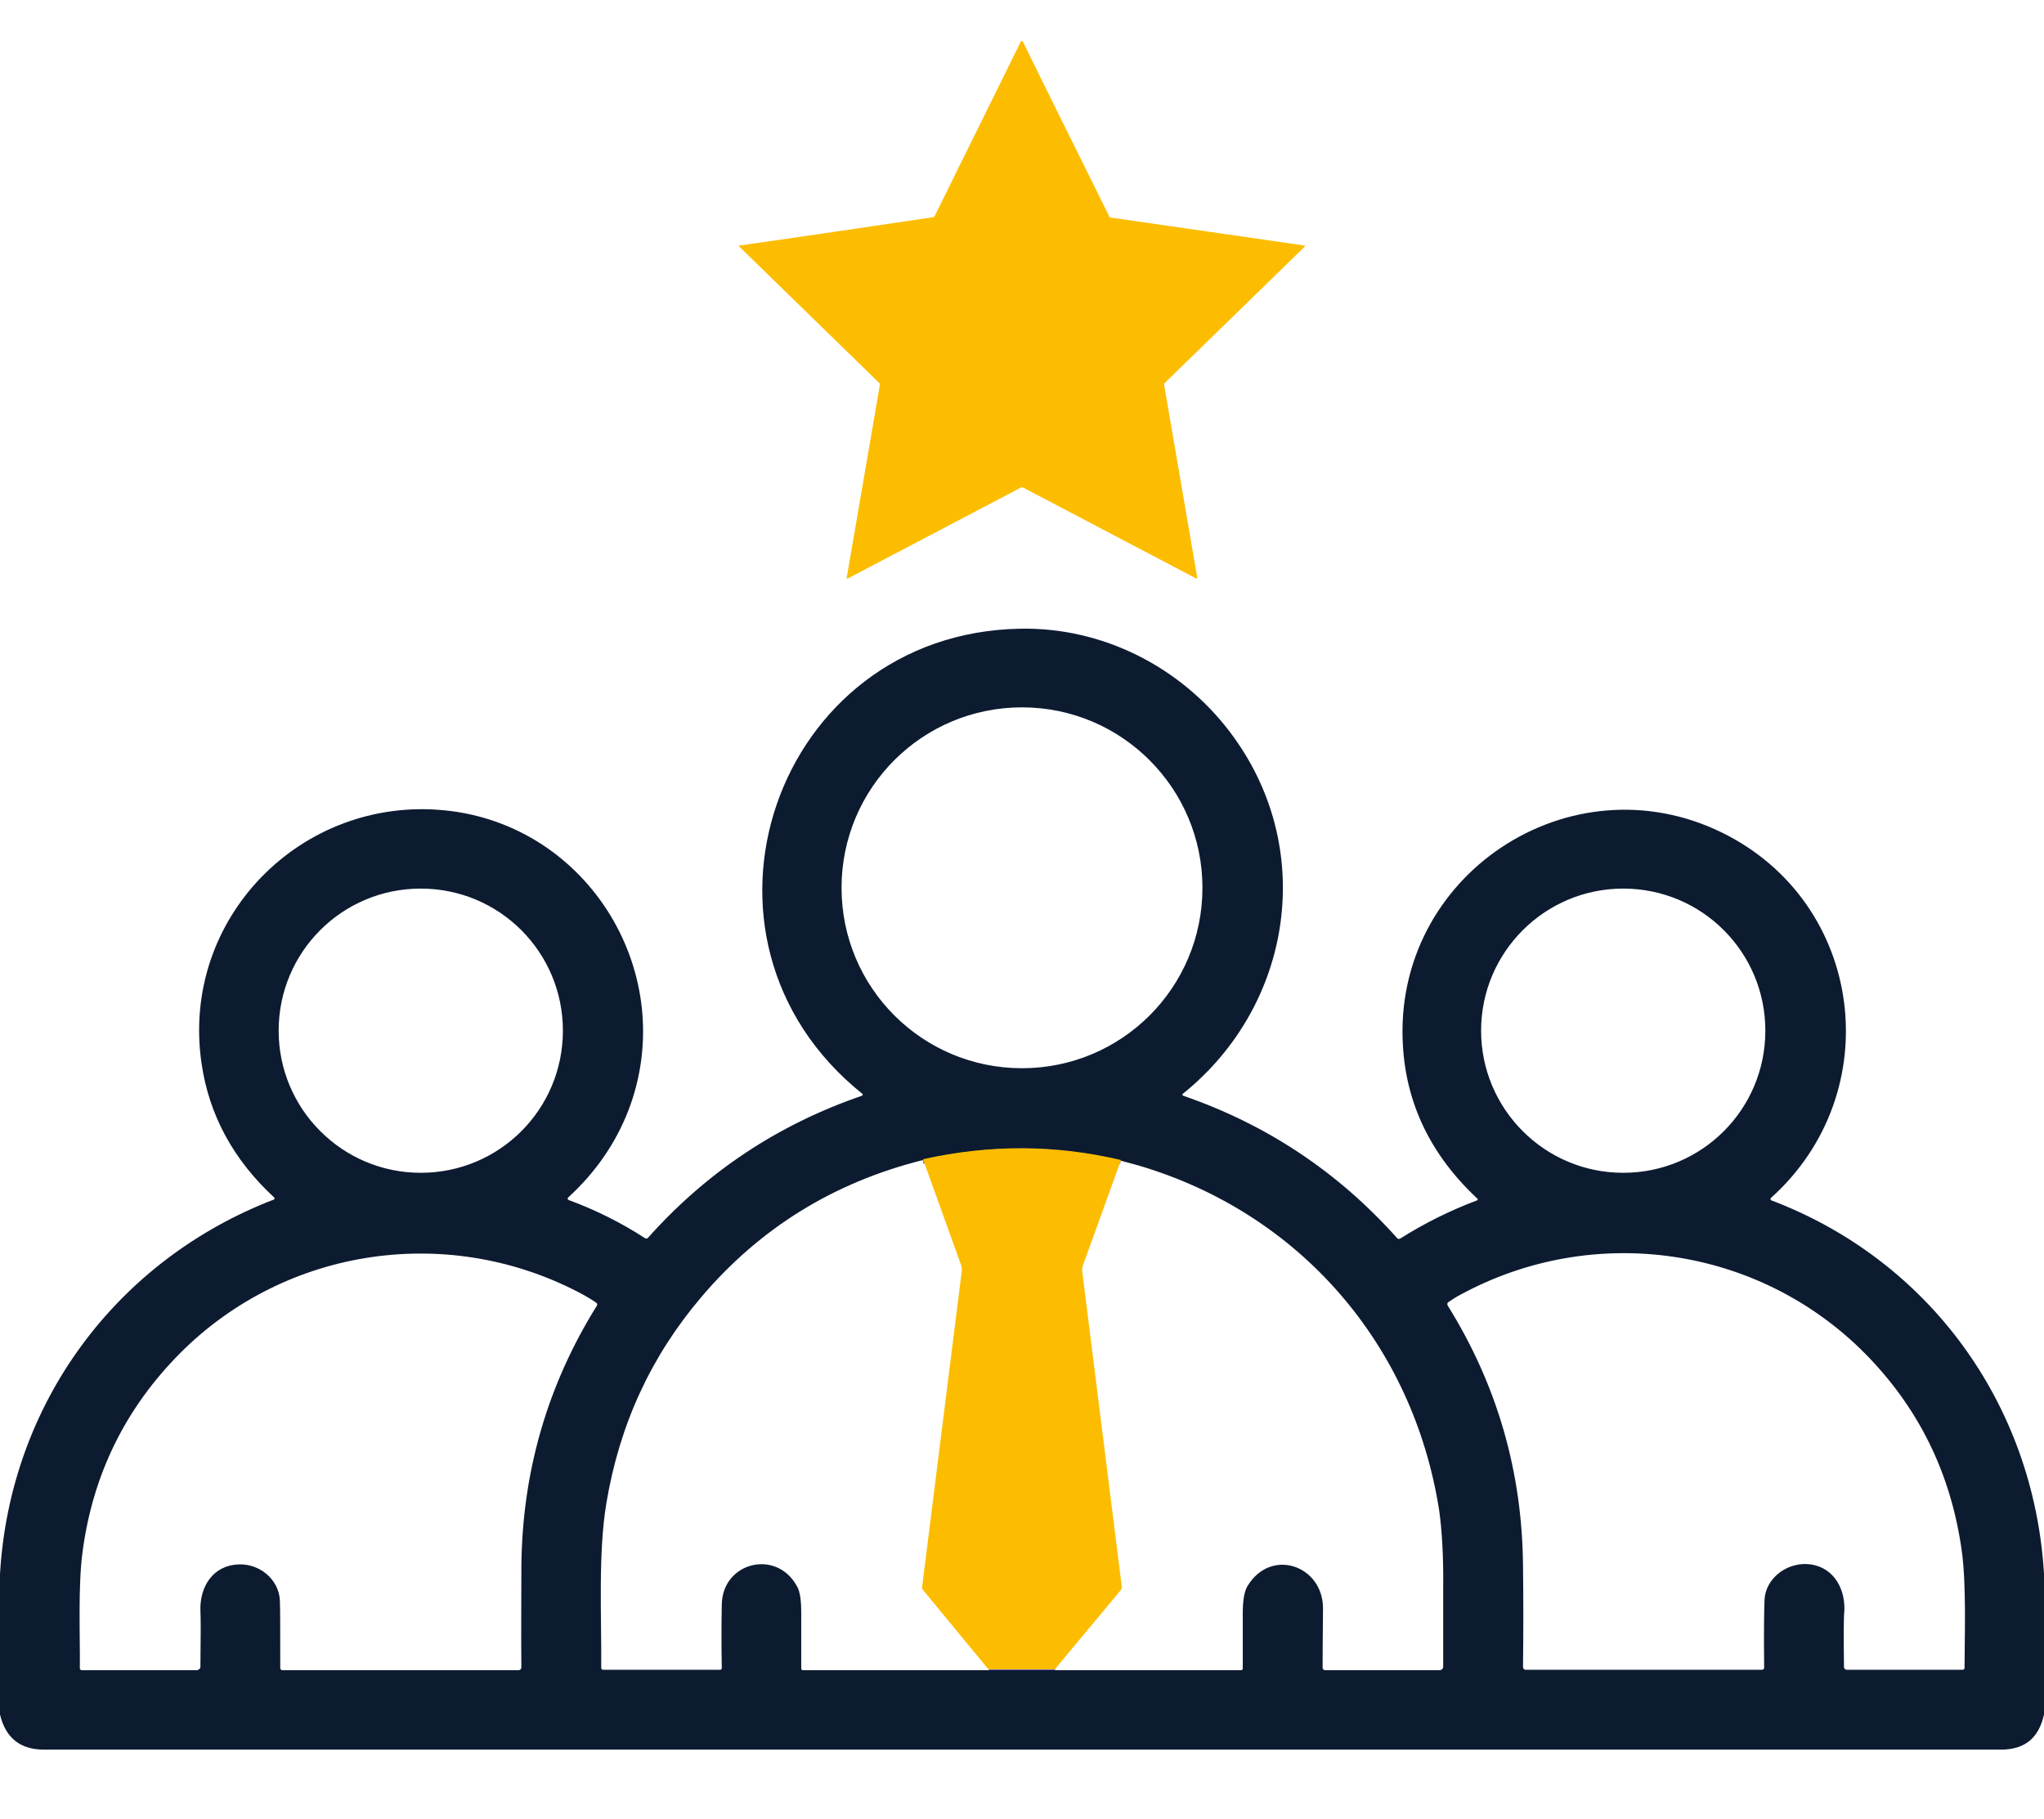
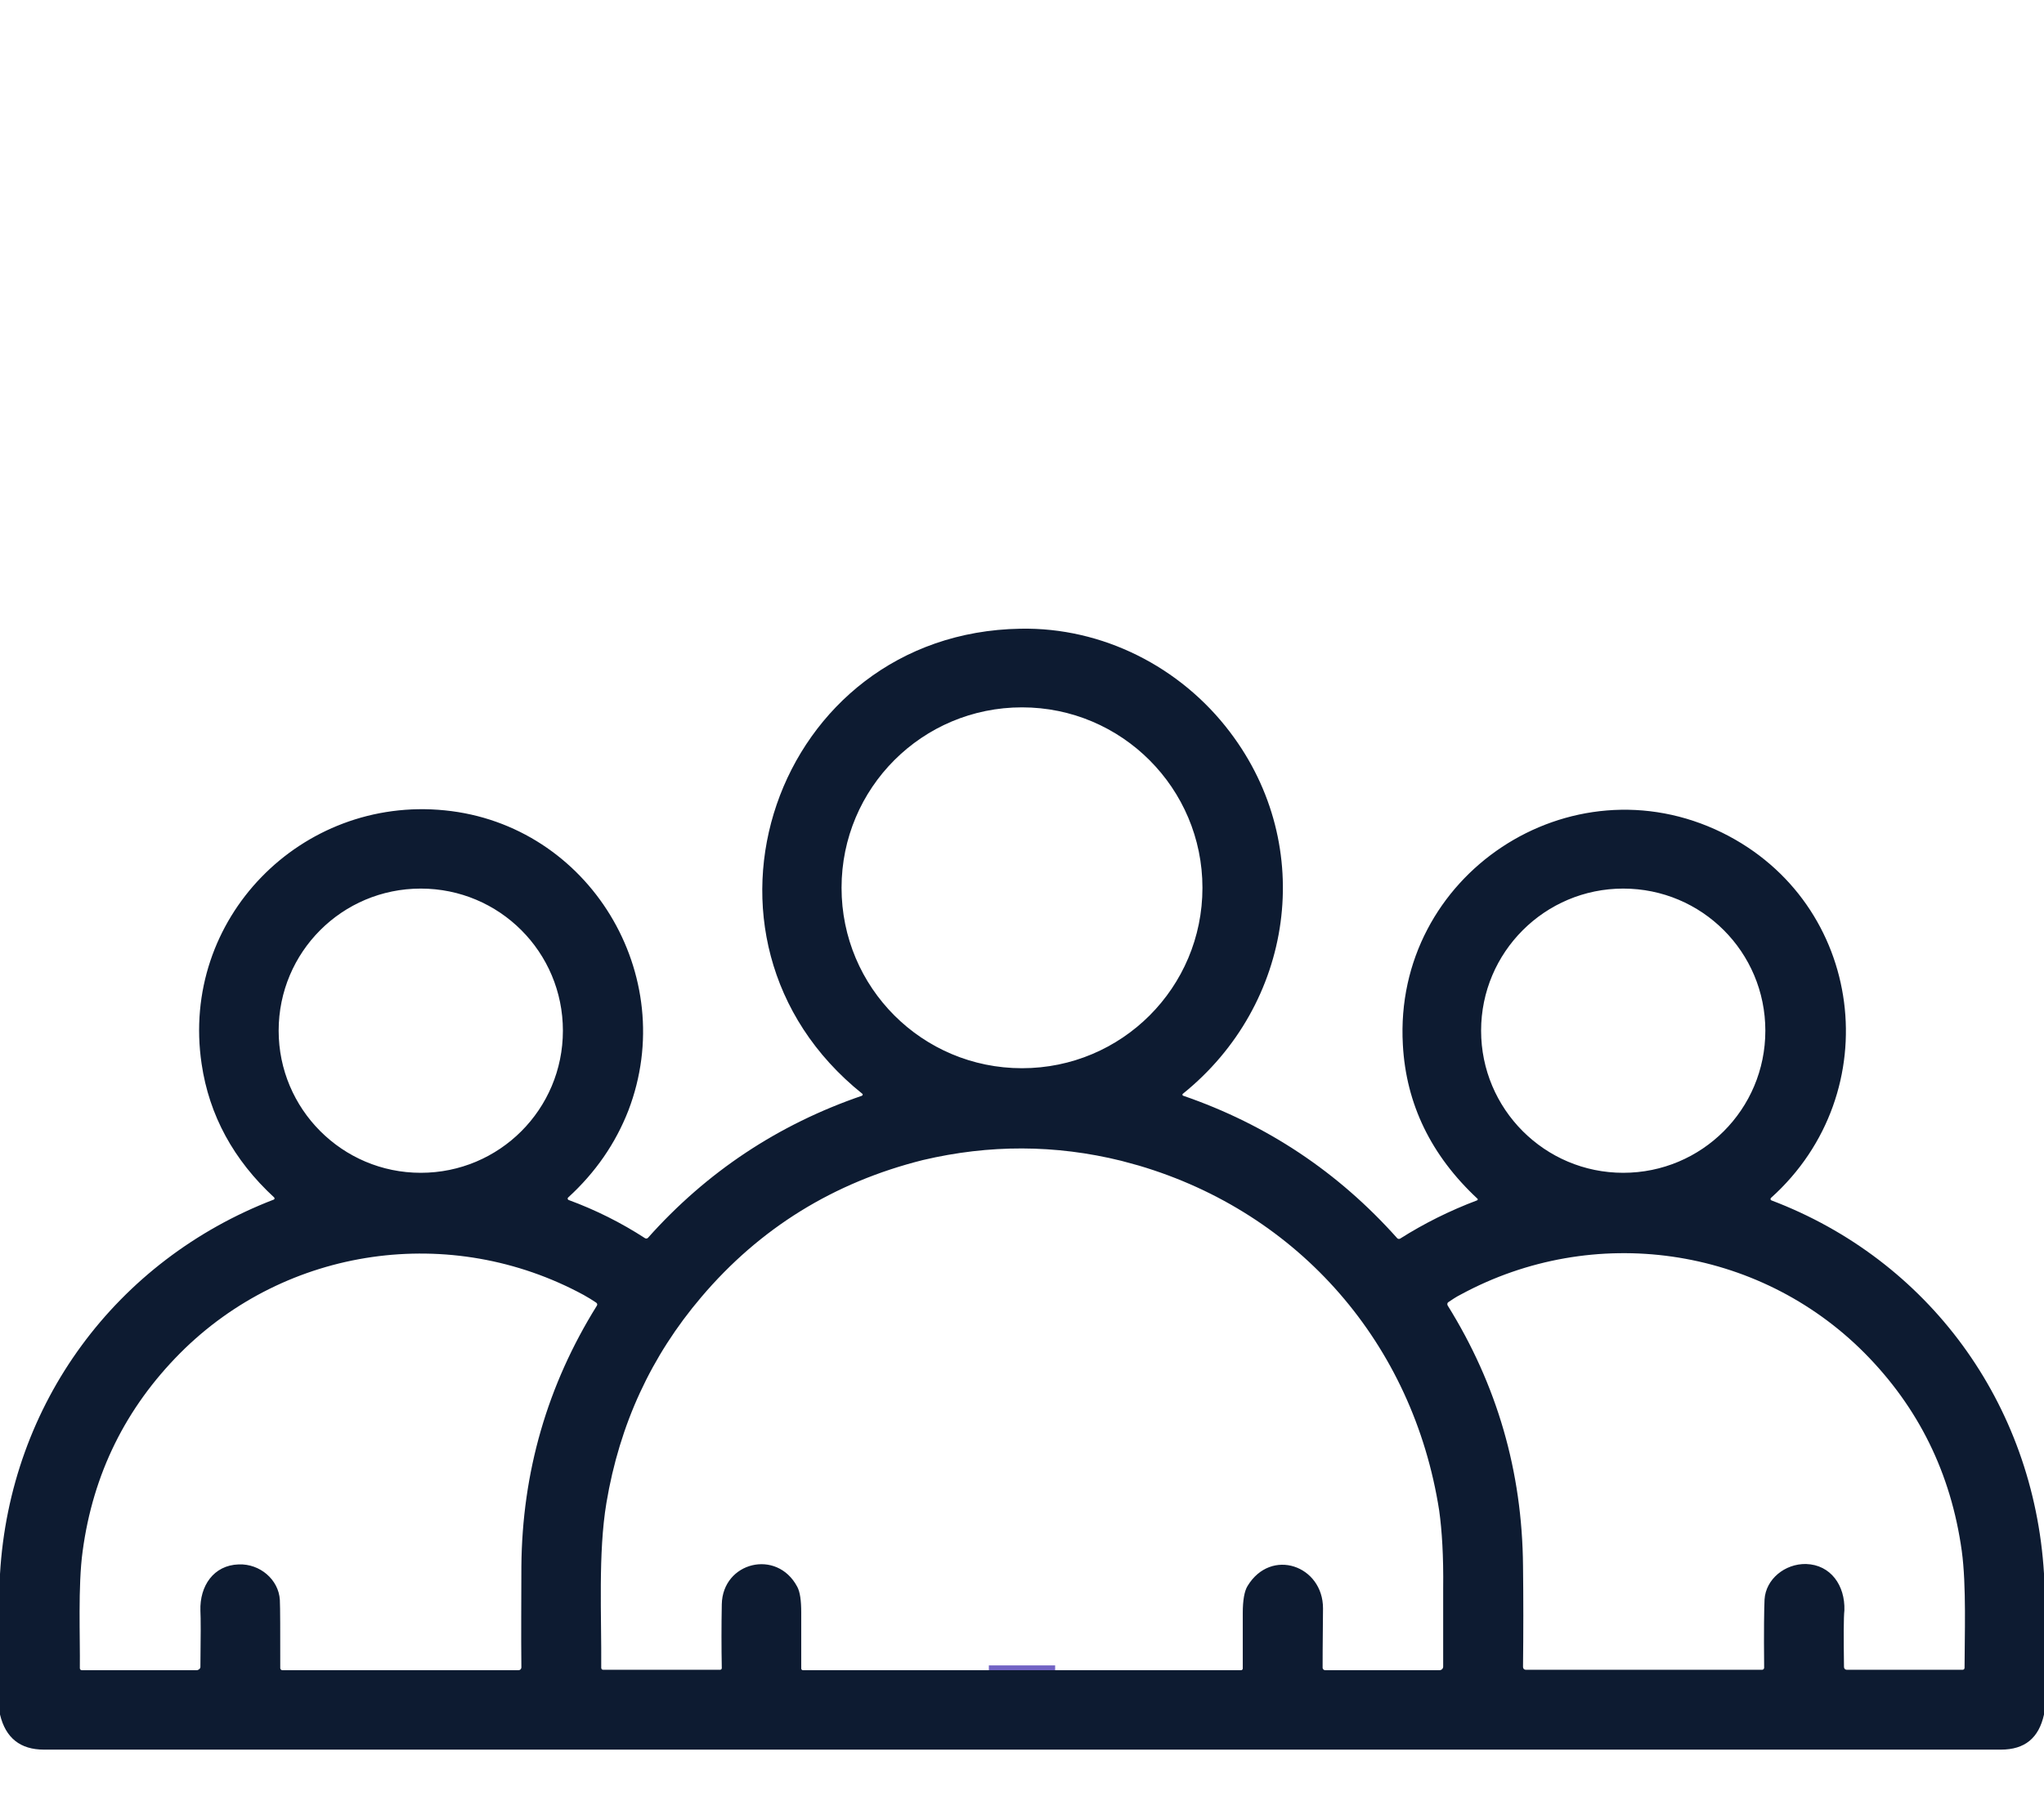
<svg xmlns="http://www.w3.org/2000/svg" version="1.1" id="Calque_1" x="0px" y="0px" viewBox="0 0 512 455.7" style="enable-background:new 0 0 512 455.7;" xml:space="preserve">
  <style type="text/css">
	.st0{fill:none;stroke:#7263C4;stroke-width:2;}
	.st1{fill:#FCBD00;}
	.st2{fill:#0D1B31;}
</style>
  <g>
    <path vector-effect="non-scaling-stroke" class="st0" d="M247.7,418.2h16.6" />
-     <path vector-effect="non-scaling-stroke" class="st0" d="M280.8,290.6c-16.5-3.9-33.1-4-49.7,0" />
  </g>
-   <path class="st1" d="M256,10.3c0.1,0,0.1,0,0.2,0.1c7.2,14.7,14.5,29.3,21.7,43.9c0,0,0.1,0.1,0.1,0.1c0.1,0.1,0.1,0.1,0.2,0.1  c16.2,2.3,32.3,4.7,48.5,7c0.1,0,0.1,0.1,0.2,0.1c0,0.1,0,0.1-0.1,0.2c-11.7,11.4-23.4,22.8-35.1,34.2c0,0-0.1,0.1-0.1,0.2  c0,0.1,0,0.2,0,0.2c2.8,16.1,5.5,32.2,8.3,48.3c0,0.1,0,0.1-0.1,0.2c-0.1,0-0.1,0-0.2,0c-14.5-7.6-28.9-15.2-43.4-22.8  c0,0-0.1,0-0.2,0c-0.1,0-0.2,0-0.2,0c-14.5,7.6-28.9,15.2-43.4,22.8c-0.1,0-0.1,0-0.2,0c-0.1,0-0.1-0.1-0.1-0.2  c2.8-16.1,5.5-32.2,8.3-48.3c0,0,0-0.1,0-0.2c0-0.1-0.1-0.2-0.1-0.2c-11.7-11.4-23.4-22.8-35.1-34.2c-0.1-0.1-0.1-0.1-0.1-0.2  c0-0.1,0.1-0.1,0.2-0.1c16.2-2.3,32.3-4.7,48.5-7.1c0,0,0.1,0,0.2-0.1c0.1-0.1,0.1-0.1,0.1-0.1c7.2-14.7,14.5-29.3,21.7-44  C255.9,10.4,255.9,10.3,256,10.3z" />
  <path class="st2" d="M512,394.2v35.3c-1.3,5.9-4.8,8.8-10.8,8.8c-163.4,0-326.8,0-490.2,0c-5.9,0-9.6-2.9-11-8.8v-35.2  c2.5-42.7,29.1-78.6,68.6-93.8c0.2-0.1,0.2-0.3,0.1-0.5c-10.2-9.4-16.3-20.6-18.2-33.5c-5.4-36.4,25-67.1,60.9-63.5  c36.2,3.6,59,41.3,46,75.2c-3.2,8.2-8.2,15.5-15.1,21.8c-0.2,0.2-0.1,0.5,0.1,0.6c6.8,2.5,13.2,5.7,19.2,9.6  c0.2,0.1,0.5,0.1,0.7-0.1c14.7-16.5,32.6-28.4,53.6-35.6c0.2-0.1,0.3-0.4,0.1-0.5c-48.5-38.9-21.9-115.5,39.6-116.5  c20.5-0.4,40.1,9.5,52.5,25.9c21.8,28.7,15.9,68.3-11.8,90.6c-0.2,0.1-0.1,0.5,0.1,0.5c20.9,7.2,38.8,19.1,53.6,35.7  c0.2,0.2,0.5,0.2,0.7,0.1c6-3.8,12.4-7,19.3-9.6c0.2-0.1,0.2-0.3,0.1-0.4c-11.6-10.8-17.9-23.7-18.7-38.6  c-2.4-42.5,41.9-71.8,80-53.1c35.7,17.6,41.6,65.1,12.2,91.5c-0.2,0.2-0.1,0.5,0.1,0.6C483,315.6,509.4,351.5,512,394.2z   M301.2,222.4c0-24.9-20.2-45.2-45.2-45.2s-45.2,20.2-45.2,45.2s20.2,45.2,45.2,45.2S301.2,247.4,301.2,222.4z M141,258.2  c0-19.7-15.9-35.6-35.6-35.6s-35.6,15.9-35.6,35.6c0,19.6,15.9,35.6,35.6,35.6S141,277.9,141,258.2z M442.2,258.2  c0-19.7-15.9-35.6-35.6-35.6c-19.6,0-35.6,15.9-35.6,35.6c0,19.6,15.9,35.6,35.6,35.6C426.3,293.8,442.2,277.9,442.2,258.2z   M231.2,290.6c-22.4,5.6-40.9,17.1-55.5,34.3c-12.6,14.8-20.5,31.9-23.8,51.6c-2.1,12.6-1.2,28.2-1.3,41.3c0,0.3,0.2,0.5,0.5,0.5  h29.3c0.2,0,0.4-0.2,0.4-0.4c-0.1-5.3-0.1-10.6,0-16c0.2-10.6,13.8-14,18.9-4.4c0.7,1.3,1,3.4,1,6.5c0,7.7,0,12.3,0,14  c0,0.2,0.2,0.4,0.4,0.4l46.6,0h16.6l46.6,0c0.2,0,0.4-0.2,0.4-0.4c0-1.4,0-6,0-13.9c0-3.2,0.4-5.5,1.2-6.8  c5.9-9.7,18.9-5.1,18.9,5.6c-0.1,9.1-0.1,14.1-0.1,14.9c0,0.3,0.3,0.6,0.6,0.6h28.7c0.5,0,0.9-0.4,0.9-0.9c0-10.9,0-17.5,0-19.6  c0.1-8-0.3-14.5-1-19.5c-6.5-41.7-35-74.5-75.2-86.4c-1.5-0.4-3-0.8-4.4-1.2C264.3,286.7,247.8,286.7,231.2,290.6z M50.2,417.6  c0.1-7.7,0.1-12.4,0-14.1c-0.2-6.2,3.3-11.4,9.6-11.6c5.3-0.2,10,3.8,10.3,8.9c0.1,2,0.1,7.7,0.1,17.1c0,0.2,0.2,0.5,0.5,0.5h59.2  c0.4,0,0.7-0.3,0.7-0.7c-0.1-8.7,0-17.2,0-25.3c0.2-23.6,6.5-45.4,18.9-65.3c0.2-0.3,0.1-0.6-0.2-0.8c-0.9-0.6-2-1.3-3.1-1.9  c-33.2-18-74.4-12.2-101.1,14.6c-13.6,13.7-21.8,30.2-24.4,49.6c-1.2,8.7-0.6,21.7-0.7,29.3c0,0.3,0.2,0.5,0.5,0.5h28.9  C49.8,418.3,50.2,418,50.2,417.6z M461.9,417.6c0,0.4,0.3,0.7,0.7,0.7h29c0.3,0,0.5-0.2,0.5-0.5c0-7.6,0.5-20.6-0.7-29.3  c-2.7-19.4-10.8-35.9-24.4-49.6c-26.7-26.8-67.9-32.6-101.1-14.6c-1.2,0.6-2.2,1.3-3.1,1.9c-0.3,0.2-0.3,0.5-0.2,0.8  c12.4,19.9,18.7,41.6,18.9,65.3c0.1,8.1,0.1,16.6,0,25.3c0,0.4,0.3,0.7,0.7,0.7h59.2c0.2,0,0.5-0.2,0.5-0.5c-0.1-9.4,0-15,0.1-17.1  c0.3-5.1,5.1-9,10.4-8.9c6.2,0.2,9.8,5.4,9.6,11.6C461.8,405.2,461.8,409.9,461.9,417.6z" />
-   <path class="st1" d="M280.8,290.6l-9.5,26.3c-0.2,0.5-0.3,1.1-0.2,1.7l9.9,78.9c0,0.3-0.1,0.6-0.3,0.9l-16.5,19.8h-16.6l-16.4-19.9  c-0.2-0.2-0.3-0.6-0.2-0.9l9.9-78.9c0.1-0.6,0-1.1-0.2-1.7l-9.5-26.4C247.8,286.7,264.3,286.7,280.8,290.6z" />
</svg>